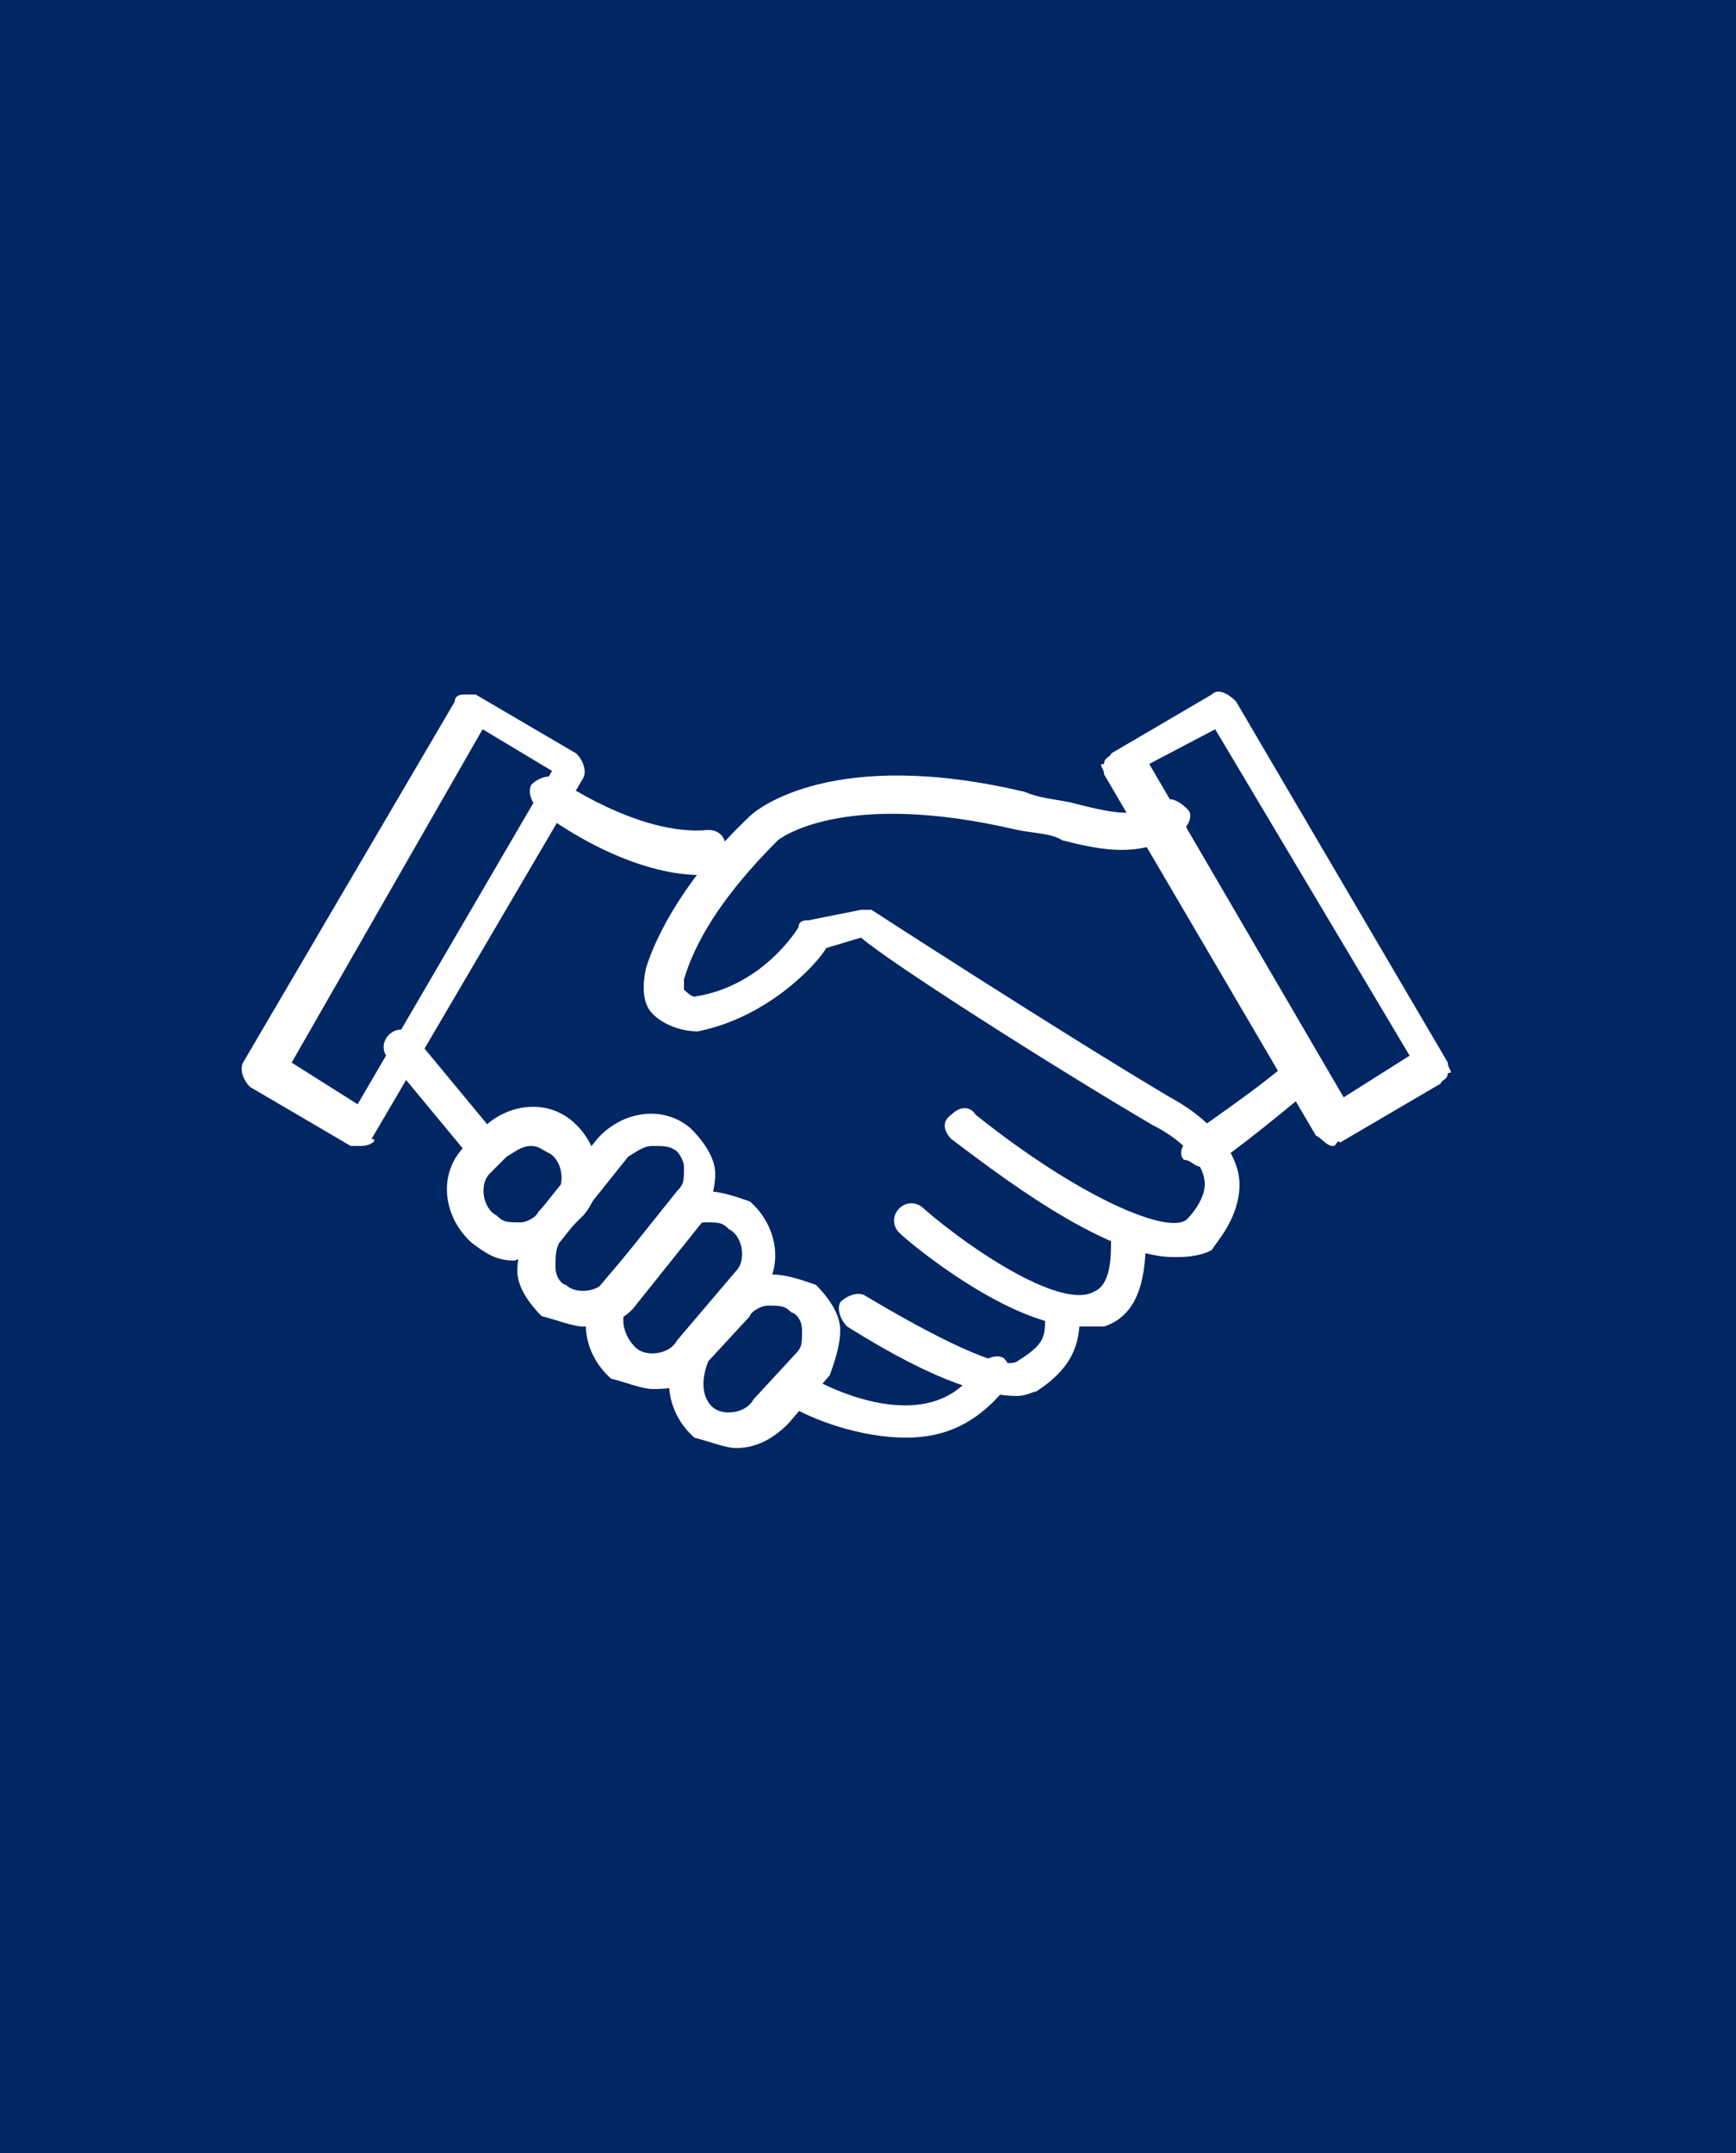
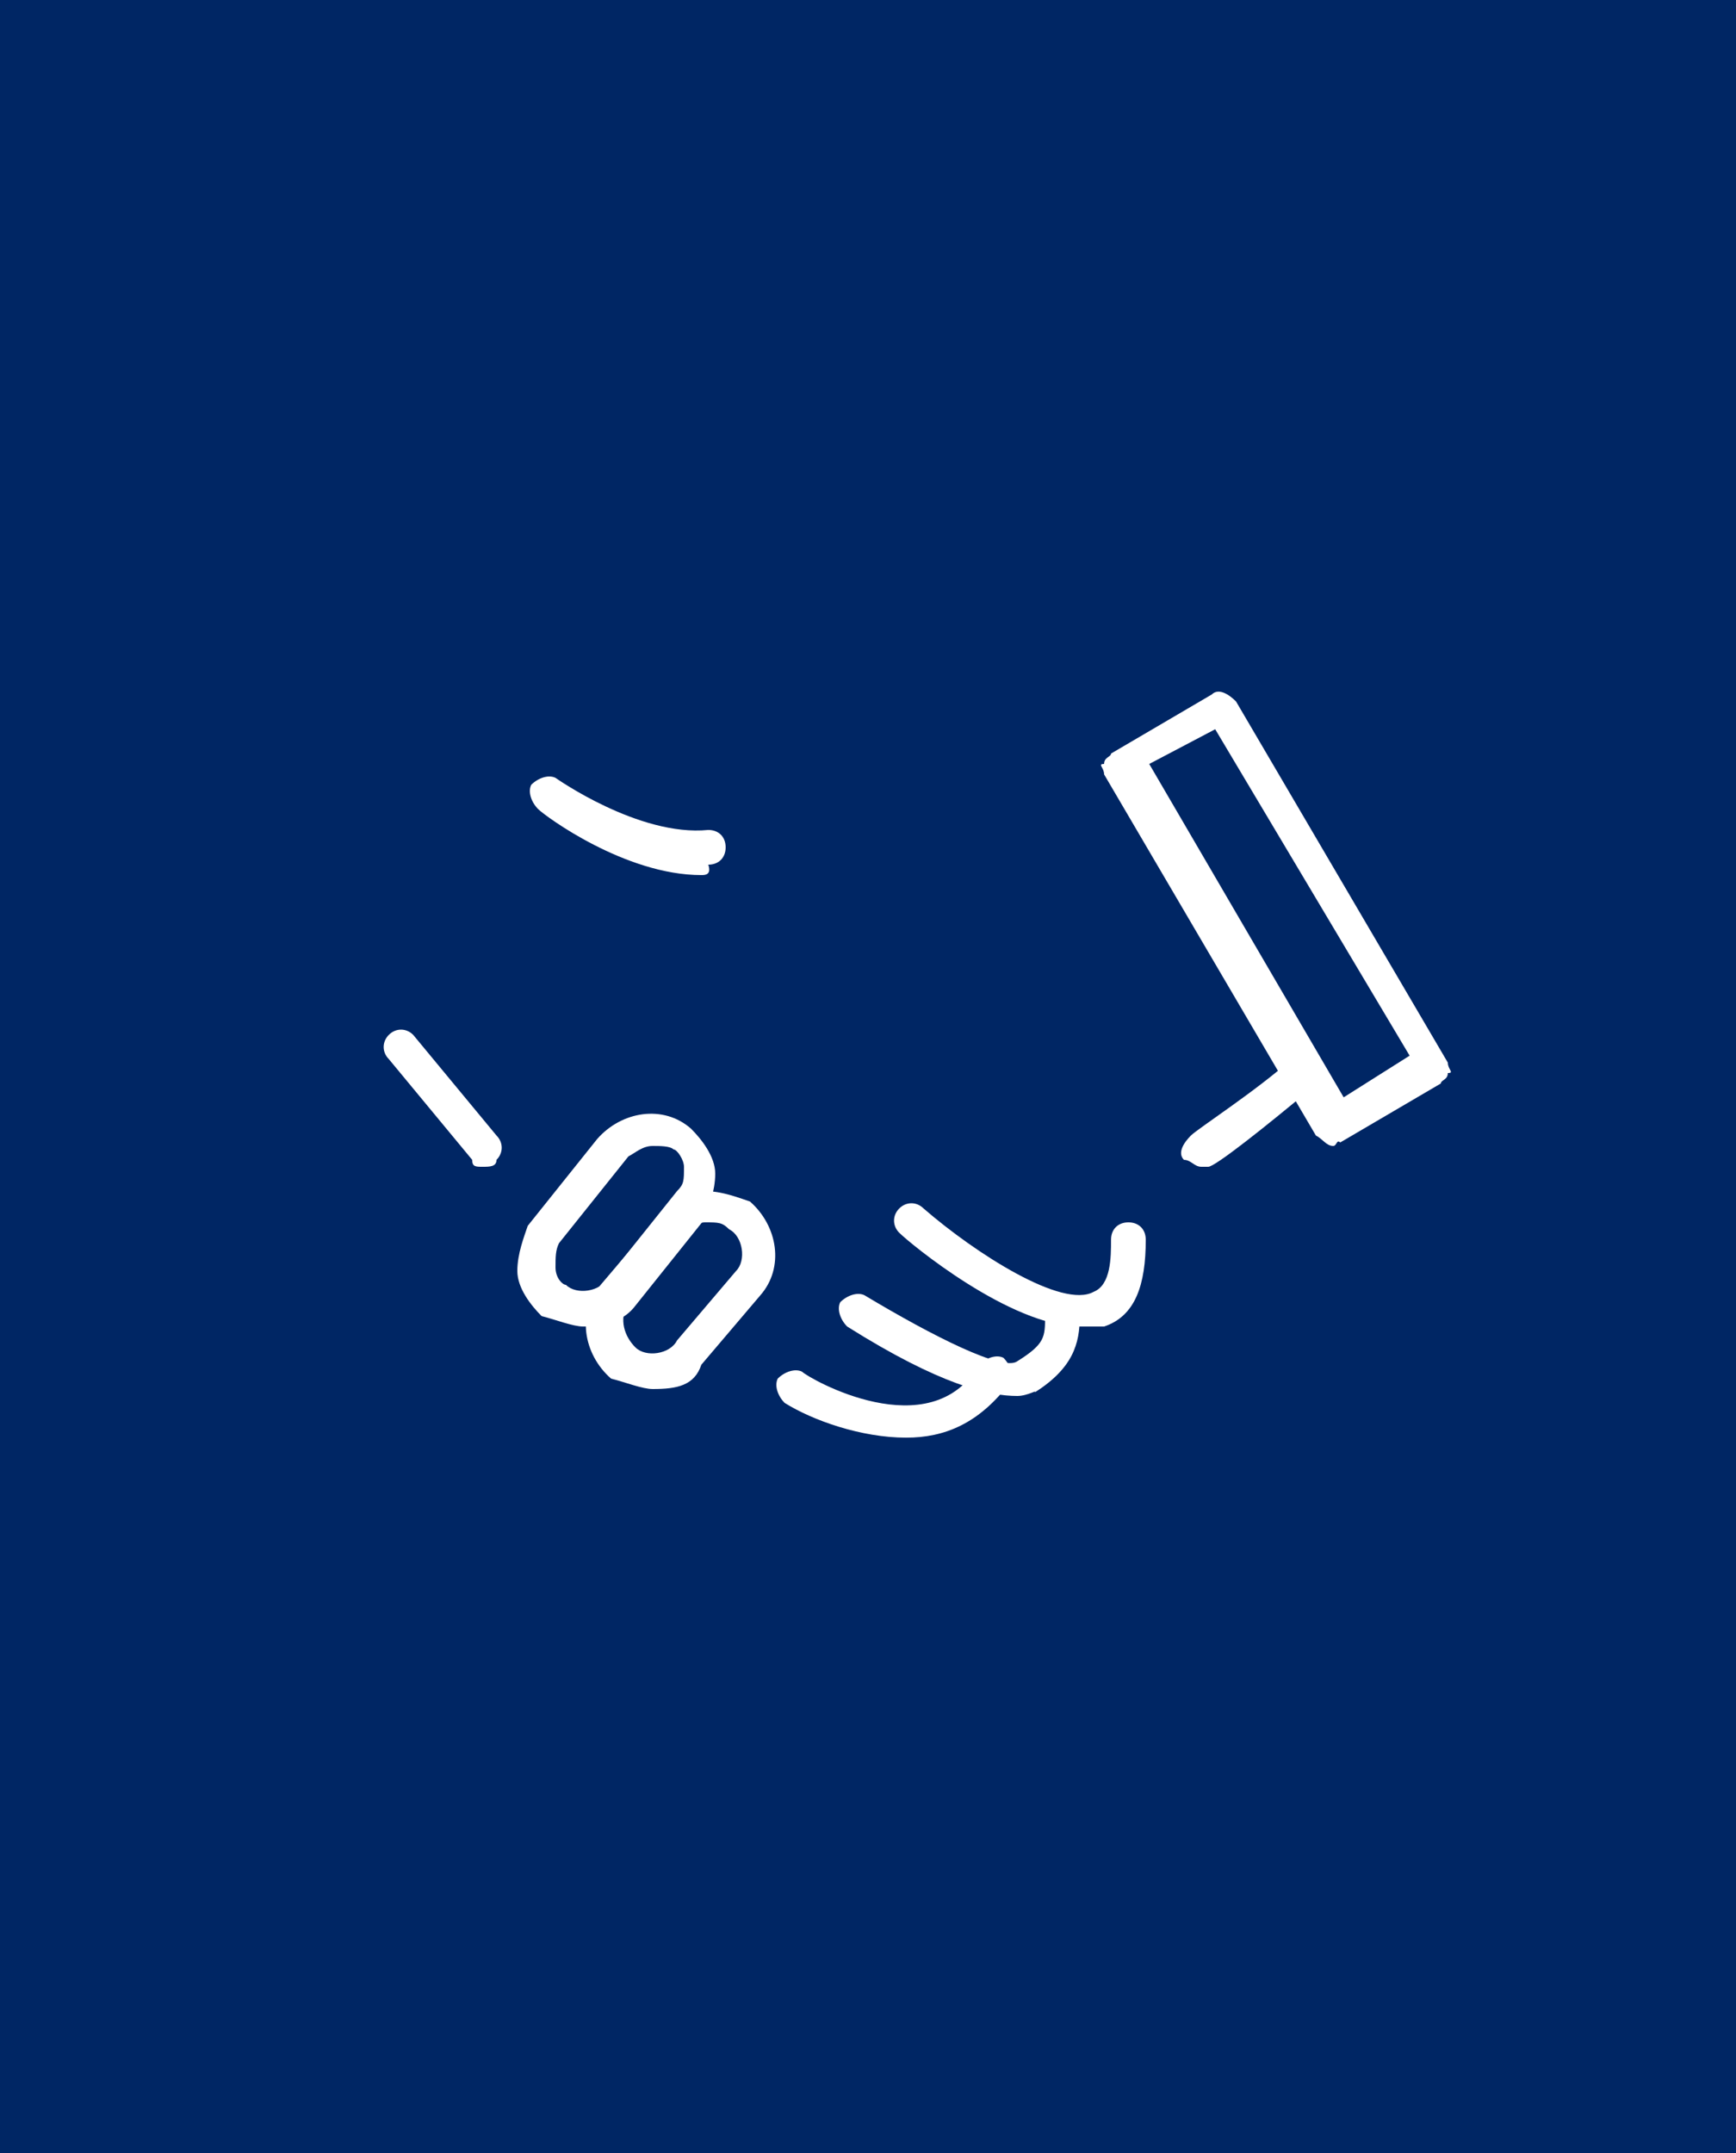
<svg xmlns="http://www.w3.org/2000/svg" version="1.1" id="Layer_1" x="0px" y="0px" viewBox="0 0 50 62" style="enable-background:new 0 0 50 62;" xml:space="preserve">
  <style type="text/css">
	.st0{fill:#002664;}
	.st1{fill:#FFFFFF;}
</style>
  <g transform="translate(-250 -1)">
    <rect x="250" y="1" class="st0" width="50" height="62" />
  </g>
  <g id="Layer_2_00000119818475720746732810000006738760106457263258_">
    <g>
-       <path class="st1" d="M10.4,33c-0.2,0-0.2,0-0.3,0l-2.9-1.7C7,31.1,6.9,30.8,7,30.6l6.1-10.4c0-0.2,0.2-0.2,0.3-0.2s0.3,0,0.3,0    l2.9,1.7c0.2,0.2,0.3,0.5,0.2,0.7l-6.1,10.4C10.9,32.8,10.7,33,10.4,33C10.6,33,10.6,33,10.4,33z M8.4,30.6l1.9,1.2l5.6-9.6    L13.9,21L8.4,30.6z" />
      <path class="st1" d="M38.4,33c-0.2,0-0.3-0.2-0.5-0.3l-6.1-10.4c0-0.2-0.2-0.3,0-0.3c0-0.2,0.2-0.2,0.2-0.3l2.9-1.7    c0.2-0.2,0.5,0,0.7,0.2l6.1,10.4c0,0.2,0.2,0.3,0,0.3c0,0.2-0.2,0.2-0.2,0.3l-2.9,1.7C38.5,32.8,38.5,33,38.4,33z M33.1,22    l5.6,9.6l1.9-1.2L35,21L33.1,22z" />
-       <path class="st1" d="M14.8,36.3c-0.5,0-0.8-0.2-1.2-0.5c-0.8-0.7-1-1.9-0.3-2.7l0.5-0.5c0.7-0.8,1.9-1,2.7-0.3    c0.8,0.7,1,1.9,0.3,2.7l-0.5,0.5c-0.3,0.3-0.8,0.7-1.3,0.7C14.9,36.3,14.8,36.3,14.8,36.3z M15.3,33c-0.3,0-0.5,0.2-0.7,0.3    l-0.5,0.5c-0.3,0.3-0.2,1,0.2,1.2l0,0c0.2,0.2,0.3,0.2,0.7,0.2c0.2,0,0.5-0.2,0.5-0.3l0.5-0.5c0.3-0.3,0.2-1-0.2-1.2    C15.6,33.1,15.5,33,15.3,33z" />
      <path class="st1" d="M16.8,38.2c-0.3,0-0.8-0.2-1.2-0.3c-0.3-0.3-0.7-0.8-0.7-1.3c0-0.5,0.2-1,0.3-1.3l2-2.5    c0.7-0.8,1.9-1,2.7-0.3c0.3,0.3,0.7,0.8,0.7,1.3c0,0.5-0.2,1-0.3,1.3l-2,2.5C18,38,17.5,38.2,16.8,38.2z M18.8,33    c-0.3,0-0.5,0.2-0.7,0.3l-2,2.5C16,36,16,36.2,16,36.5s0.2,0.5,0.3,0.5c0.3,0.3,1,0.2,1.2-0.2l2-2.5c0.2-0.2,0.2-0.3,0.2-0.7    c0-0.2-0.2-0.5-0.3-0.5C19.3,33,19,33,18.8,33z" />
      <path class="st1" d="M18.8,40c-0.3,0-0.8-0.2-1.2-0.3l0,0c-0.8-0.7-1-1.9-0.3-2.7l1.7-2c0.3-0.3,0.8-0.7,1.3-0.7s1,0.2,1.3,0.3    c0.8,0.7,1,1.9,0.3,2.7l-1.7,2C20,39.9,19.5,40,18.8,40z M18.3,38.8c0.3,0.3,1,0.2,1.2-0.2l1.7-2c0.3-0.3,0.2-1-0.2-1.2    c-0.2-0.2-0.3-0.2-0.7-0.2c-0.2,0-0.5,0.2-0.5,0.3l-1.7,2C17.8,38,18,38.5,18.3,38.8L18.3,38.8z" />
-       <path class="st1" d="M21.2,41.7c-0.3,0-0.8-0.2-1.2-0.3l0,0c-0.8-0.7-1-1.9-0.3-2.7l1.2-1.3c0.3-0.3,0.8-0.7,1.3-0.7    s1,0.2,1.3,0.3c0.3,0.3,0.7,0.8,0.7,1.3c0,0.5-0.2,1-0.3,1.3L22.7,41C22.2,41.5,21.7,41.7,21.2,41.7z M20.5,40.5    c0.3,0.3,1,0.2,1.2-0.2l1.2-1.3c0.2-0.2,0.2-0.3,0.2-0.7c0-0.3-0.2-0.5-0.3-0.5c-0.2-0.2-0.3-0.2-0.7-0.2c-0.2,0-0.5,0.2-0.5,0.3    l-1.2,1.3C20.2,39.7,20.2,40.2,20.5,40.5L20.5,40.5z" />
      <path class="st1" d="M26.1,41.4c-1.3,0-2.7-0.5-3.5-1c-0.2-0.2-0.3-0.5-0.2-0.7c0.2-0.2,0.5-0.3,0.7-0.2c0.2,0.2,3.7,2.2,5.1-0.2    c0.2-0.2,0.5-0.3,0.7-0.2c0.2,0.2,0.3,0.5,0.2,0.7C28.2,41,27.2,41.4,26.1,41.4z" />
      <path class="st1" d="M29.3,40.2c-0.8,0-2.2-0.3-4.9-2c-0.2-0.2-0.3-0.5-0.2-0.7c0.2-0.2,0.5-0.3,0.7-0.2c2,1.2,4,2.2,4.4,1.9    c0.8-0.5,0.8-0.7,0.8-1.3c0-0.3,0.2-0.5,0.5-0.5s0.5,0.2,0.5,0.5c0,0.8-0.2,1.5-1.3,2.2C29.9,40,29.6,40.2,29.3,40.2z" />
-       <path class="st1" d="M13.9,33.6c-0.2,0-0.3,0-0.3-0.2l-2.4-2.9c-0.2-0.2-0.2-0.5,0-0.7c0.2-0.2,0.5-0.2,0.7,0l2.4,2.9    c0.2,0.2,0.2,0.5,0,0.7C14.3,33.6,14.1,33.6,13.9,33.6z" />
+       <path class="st1" d="M13.9,33.6c-0.2,0-0.3,0-0.3-0.2l-2.4-2.9c-0.2-0.2-0.2-0.5,0-0.7c0.2-0.2,0.5-0.2,0.7,0l2.4,2.9    c0.2,0.2,0.2,0.5,0,0.7C14.3,33.6,14.1,33.6,13.9,33.6" />
      <path class="st1" d="M31.1,38.2c-2,0-4.9-2.4-5.2-2.7c-0.2-0.2-0.2-0.5,0-0.7c0.2-0.2,0.5-0.2,0.7,0c1.5,1.3,4,2.9,4.9,2.4    c0.5-0.2,0.5-1,0.5-1.5c0-0.3,0.2-0.5,0.5-0.5s0.5,0.2,0.5,0.5c0,1.3-0.3,2.2-1.2,2.5C31.8,38.2,31.4,38.2,31.1,38.2z" />
-       <path class="st1" d="M33.8,36.2c-2,0-5.2-2.5-6.4-3.4c-0.2-0.2-0.3-0.5,0-0.7c0.2-0.2,0.5-0.3,0.7,0c3,2.4,5.6,3.5,6.1,3l0,0    c0,0,0.5-0.5,0.5-1c0-0.5-0.5-1.2-1.5-1.7c-2.9-1.7-7.6-4.7-8.4-5.4l-1,0.3c-0.3,0.5-1.7,2-3.7,2.4c-0.5,0-1-0.2-1.3-0.5    c-0.3-0.3-0.3-0.8-0.2-1.3c0.3-1,1.2-2.7,3-4.4c0.2-0.2,2.4-2,7.9-0.7c0.5,0.2,0.8,0.2,1.3,0.3c1.2,0.3,1.9,0.5,2.7,0    c0.2-0.2,0.5,0,0.7,0.2c0.2,0.2,0,0.5-0.2,0.7c-1.2,0.7-2.2,0.5-3.4,0.2c-0.3-0.2-0.8-0.2-1.3-0.3c-5.1-1.2-6.9,0.3-6.9,0.3    c-1.7,1.7-2.4,3-2.7,4c0,0.2,0,0.3,0,0.3s0.2,0.2,0.3,0.2c2-0.3,3-2,3-2c0-0.2,0.2-0.2,0.3-0.2l1.5-0.3c0.2,0,0.3,0,0.3,0    s5.4,3.5,8.6,5.4c1.3,0.7,2,1.7,2,2.5c0,1-0.7,1.7-0.8,1.9C34.5,36.2,34.1,36.2,33.8,36.2z" />
      <path class="st1" d="M34.6,33.6c-0.2,0-0.3-0.2-0.5-0.2c-0.2-0.2,0-0.5,0.2-0.7c0.2-0.2,1.9-1.3,2.9-2.2c0.2-0.2,0.5-0.2,0.7,0.2    c0.2,0.2,0.2,0.5-0.2,0.7c-1.2,1-2.7,2.2-2.9,2.2C34.8,33.6,34.8,33.6,34.6,33.6z" />
      <path class="st1" d="M20.2,25.2c-2.2,0-4.5-1.7-4.7-1.9c-0.2-0.2-0.3-0.5-0.2-0.7c0.2-0.2,0.5-0.3,0.7-0.2c0,0,2.4,1.7,4.4,1.5    c0.3,0,0.5,0.2,0.5,0.5c0,0.3-0.2,0.5-0.5,0.5C20.5,25.2,20.3,25.2,20.2,25.2z" />
    </g>
  </g>
</svg>